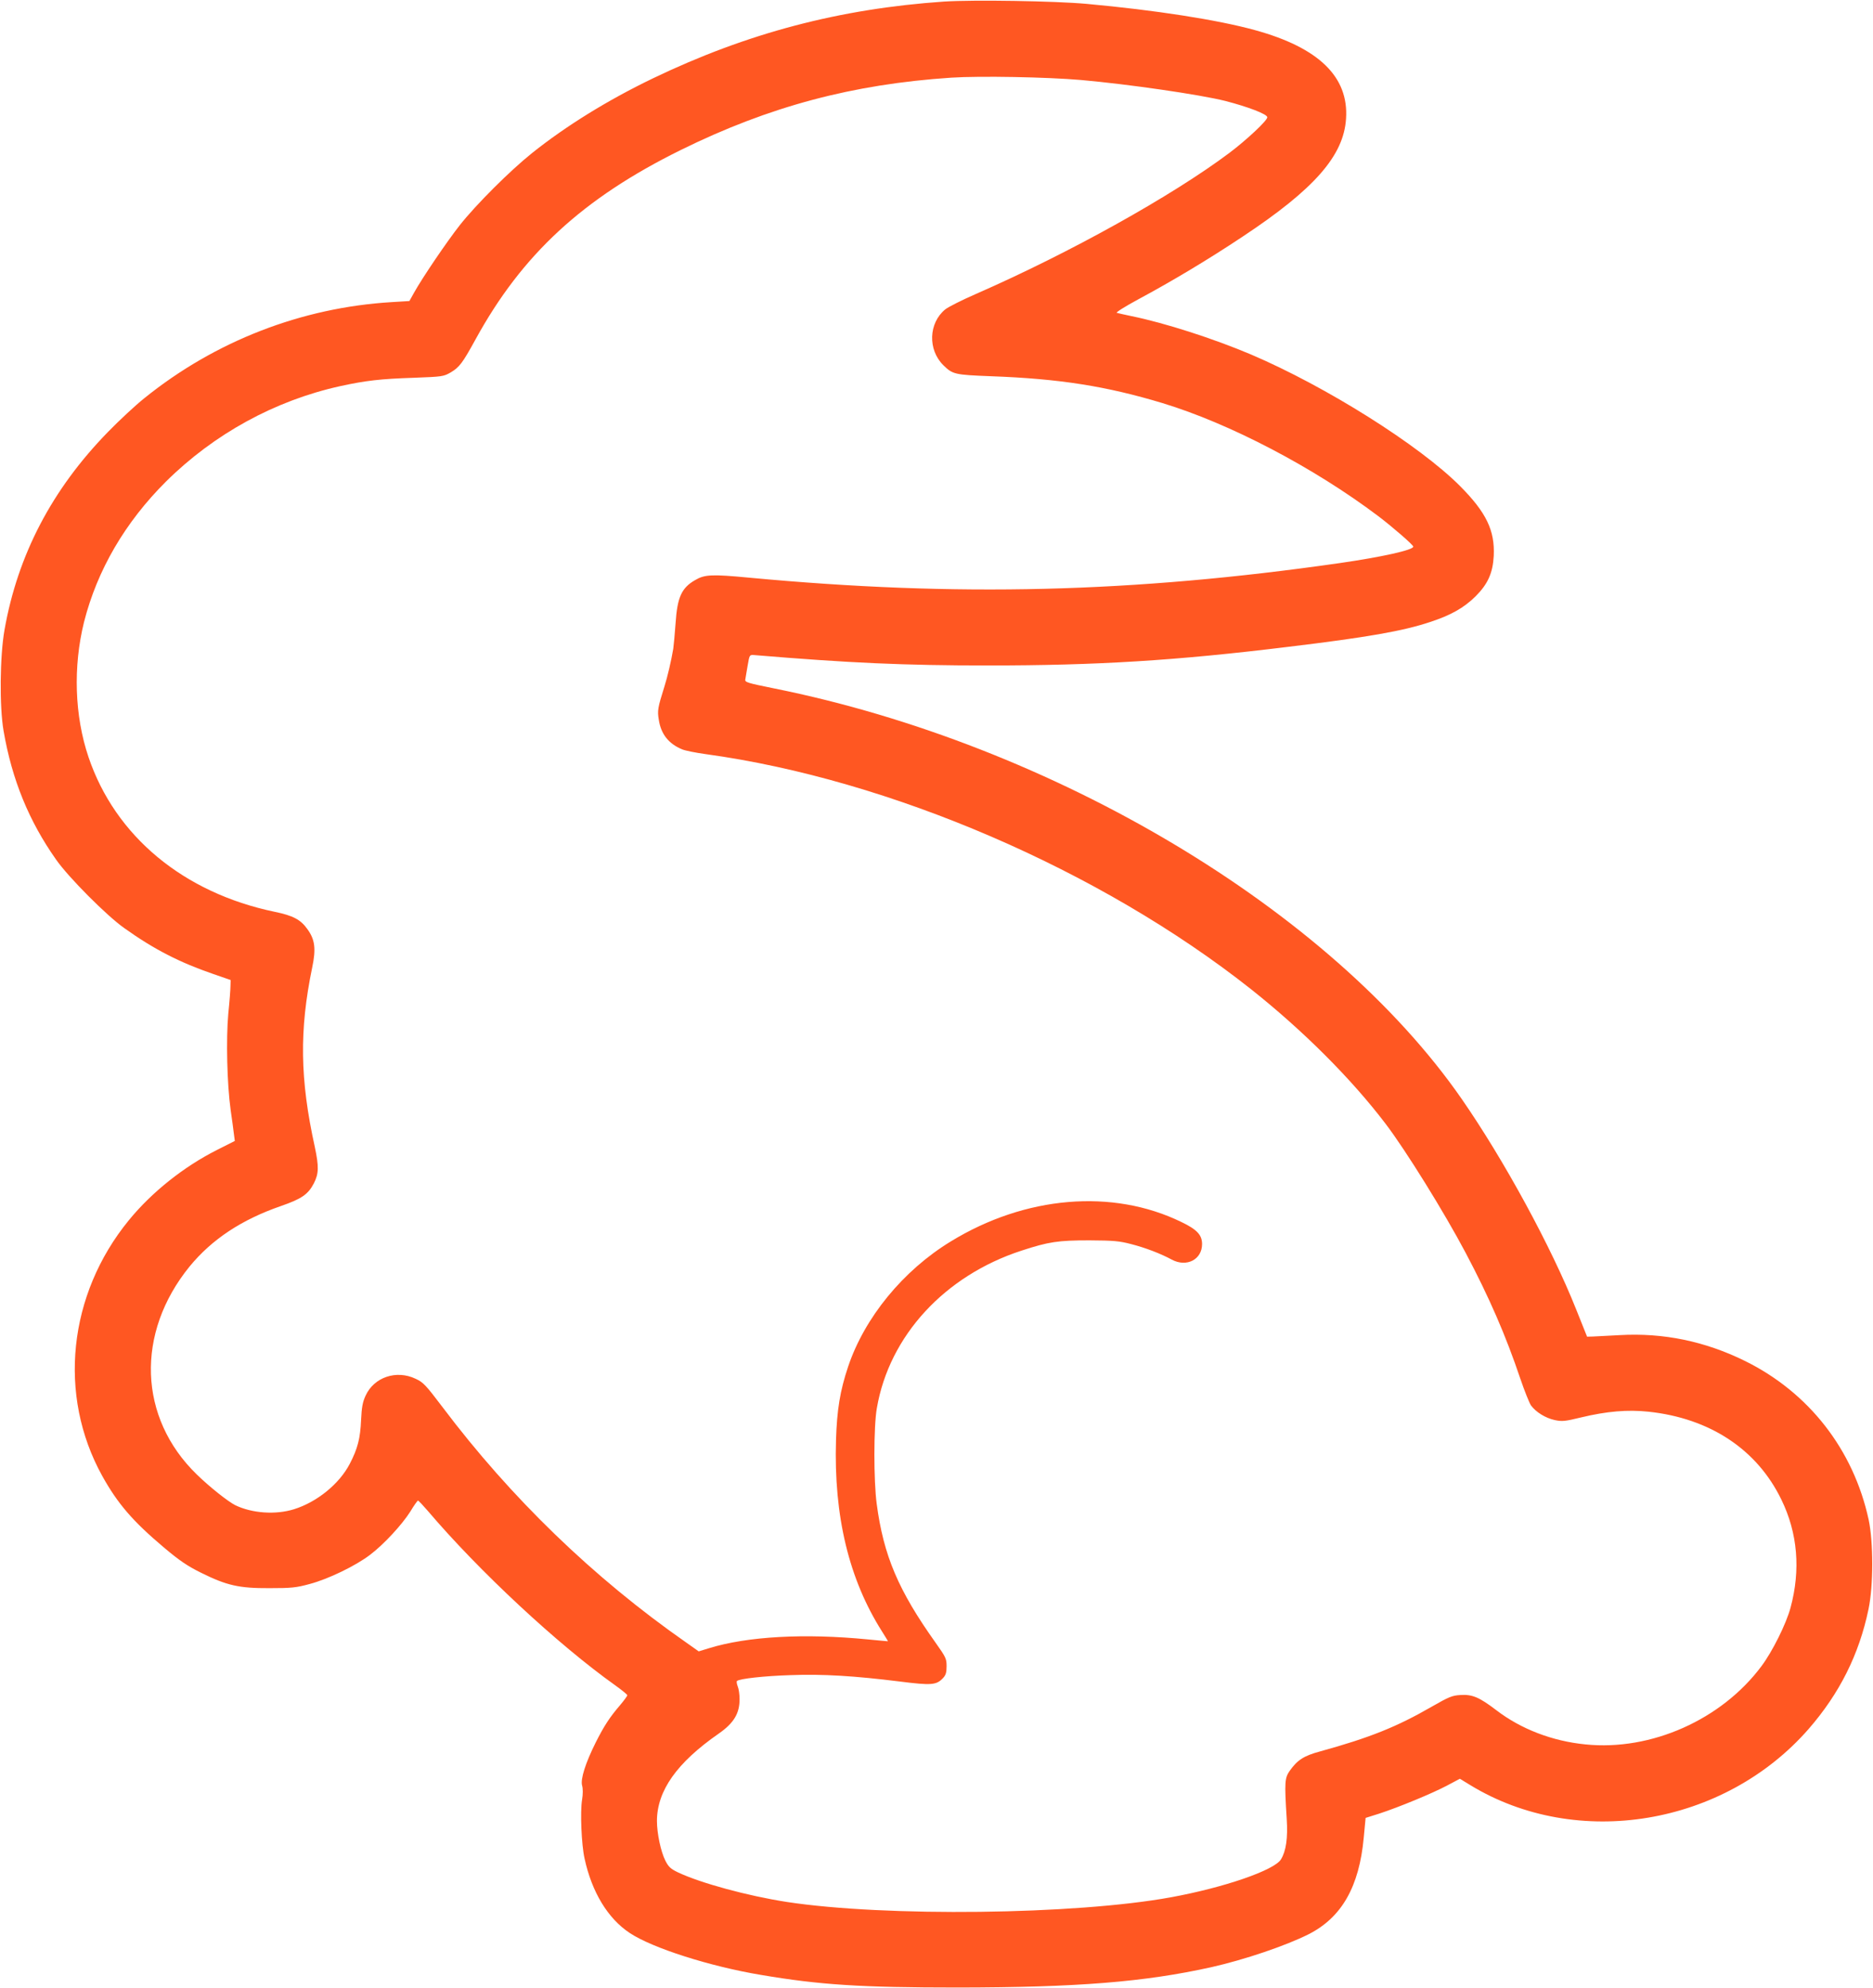
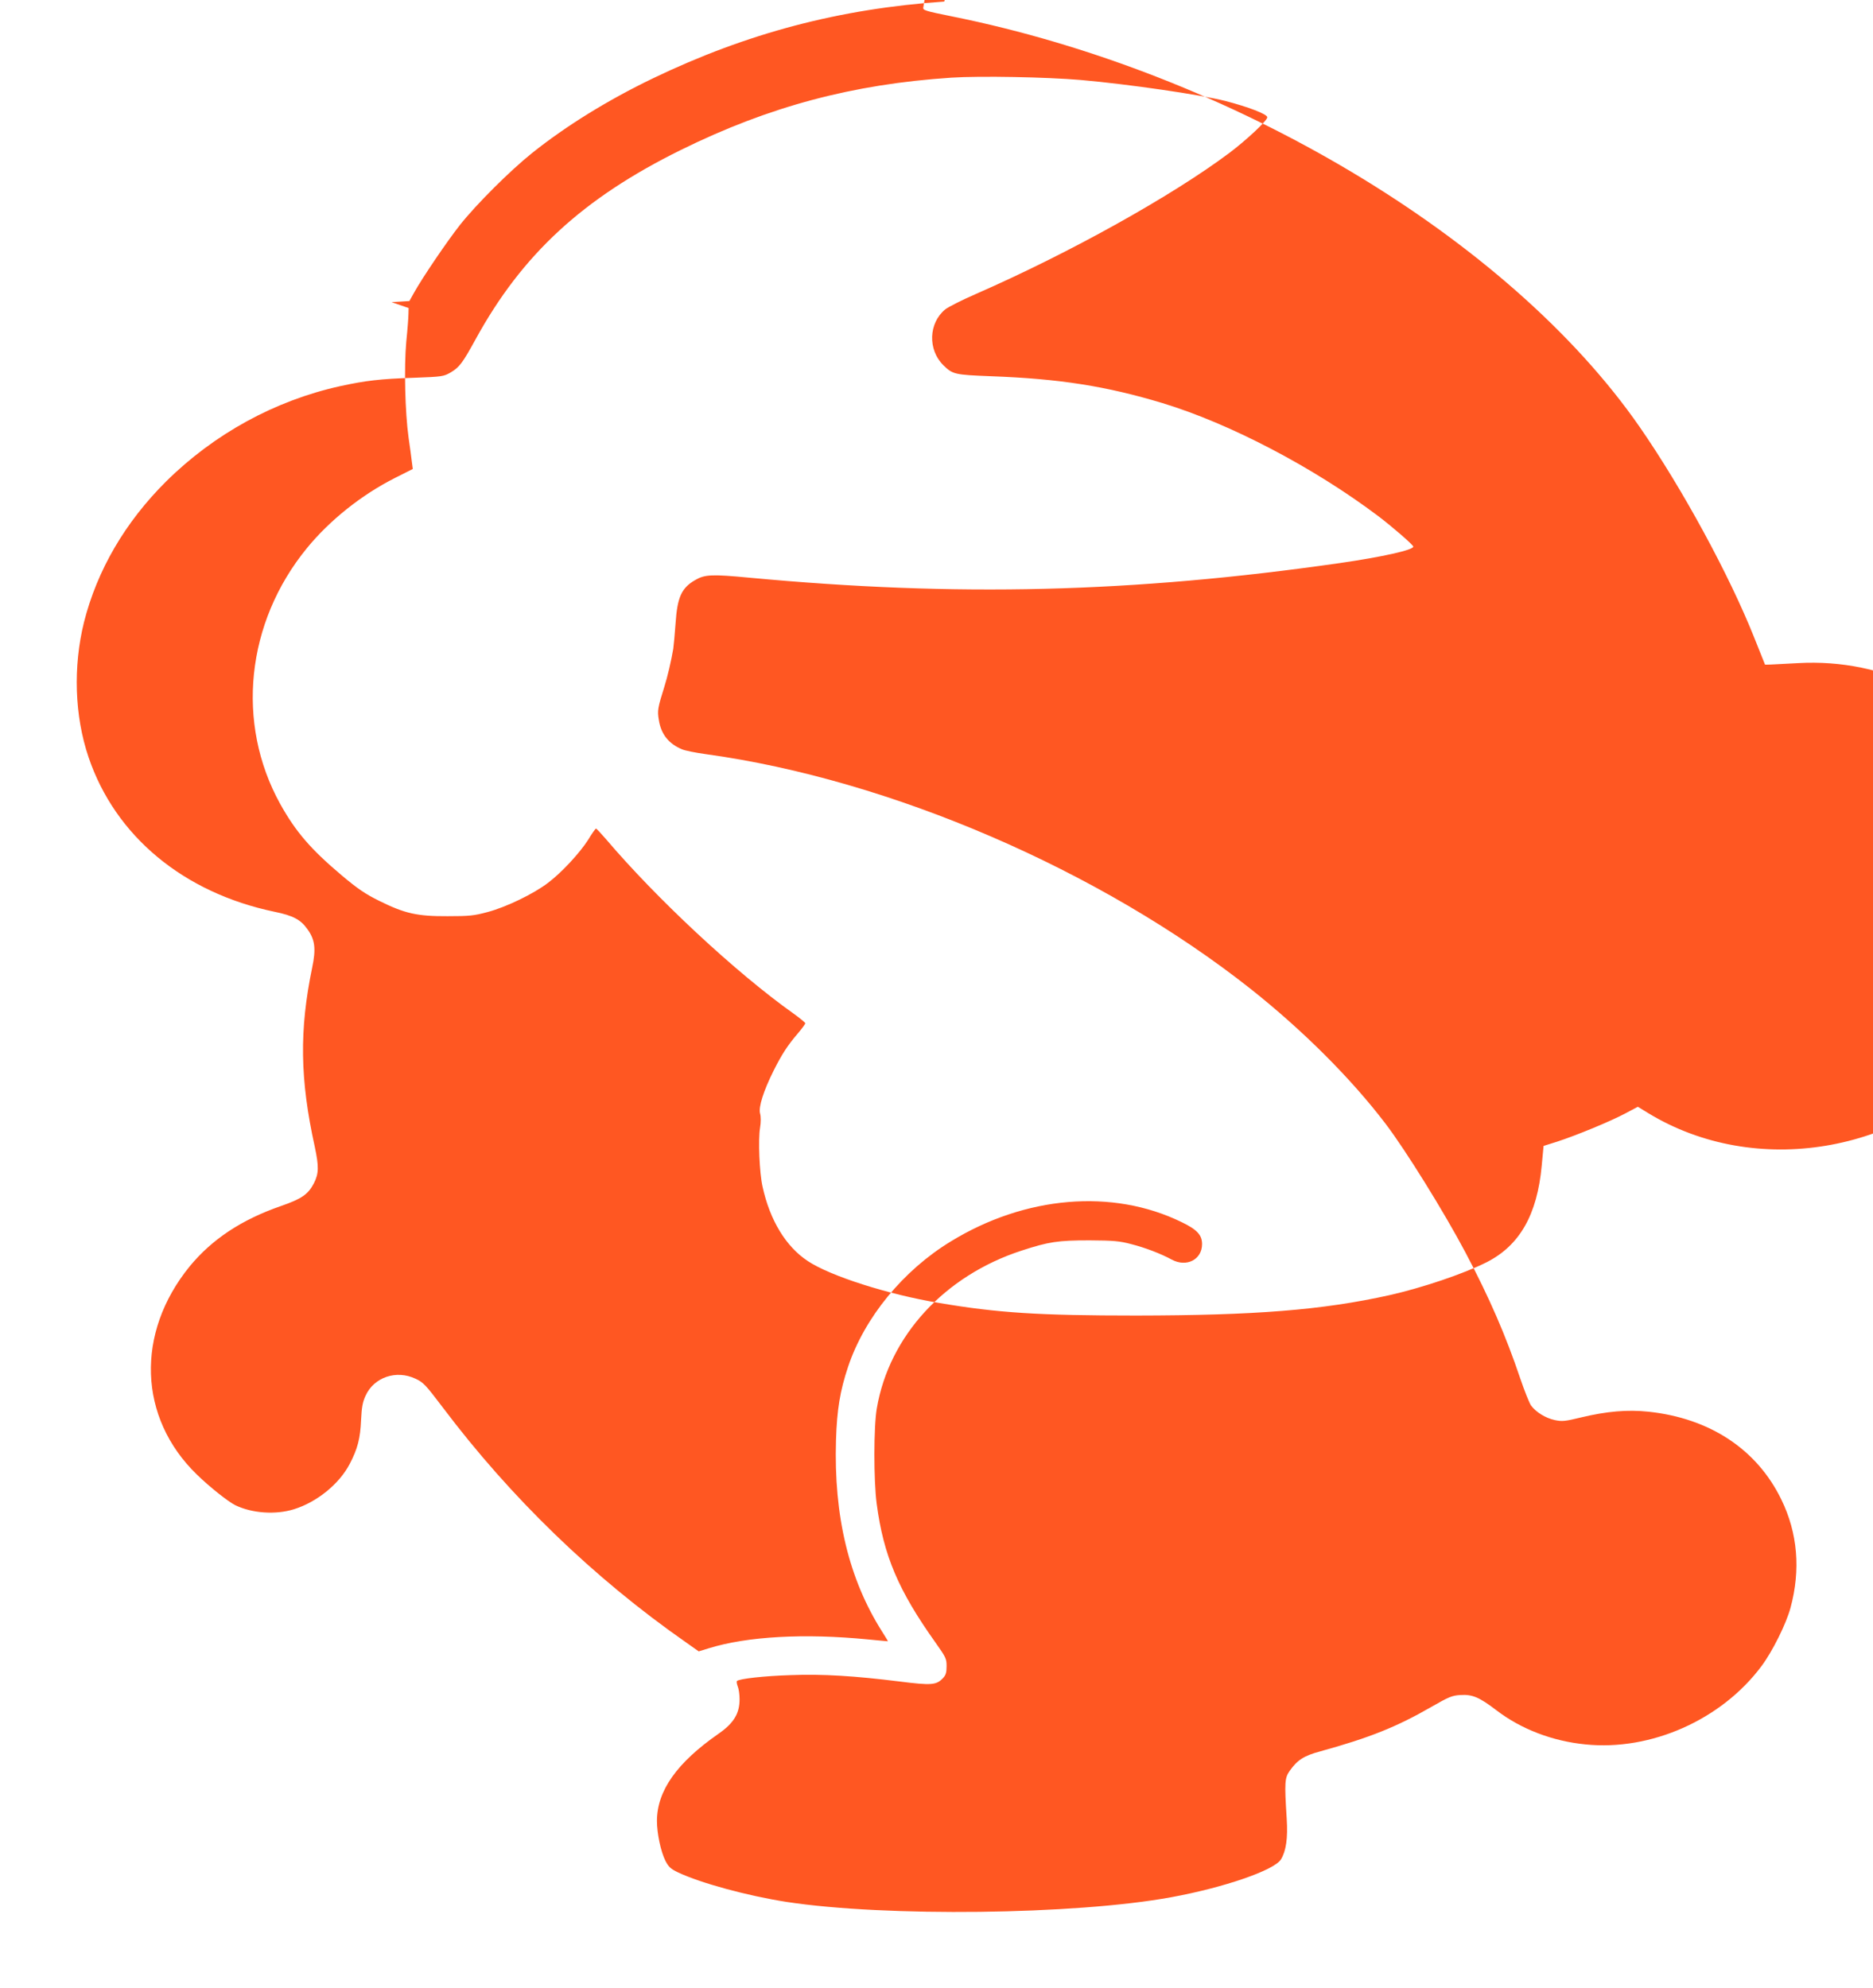
<svg xmlns="http://www.w3.org/2000/svg" version="1.0" width="1206pt" height="1280pt" viewBox="0 0 1206 1280" preserveAspectRatio="xMidYMid meet">
  <g transform="translate(0,1280) scale(0.1,-0.1)" fill="#ff5722" stroke="none">
-     <path d="M6080 12790 c-673 -46 -1269 -203 -1875 -494 -293 -141 -561 -307 -780 -482 -141 -113 -358 -329 -464 -463 -82 -104 -243 -341 -296 -437 l-29 -52 -115 -7 c-580 -35 -1136 -251 -1591 -618 -58 -46 -164 -145 -235 -218 -361 -370 -581 -792 -666 -1274 -30 -170 -33 -494 -6 -650 54 -314 163 -581 339 -830 79 -113 325 -360 437 -439 193 -138 358 -222 576 -297 l110 -38 -1 -38 c0 -21 -6 -101 -14 -178 -15 -165 -8 -454 15 -620 9 -60 18 -130 21 -155 l6 -45 -115 -58 c-214 -108 -420 -272 -567 -452 -392 -479 -459 -1127 -172 -1646 100 -180 198 -293 396 -460 103 -87 154 -121 241 -164 165 -82 245 -100 440 -99 141 0 172 3 260 27 120 32 295 117 387 187 89 67 206 194 260 279 23 39 46 70 49 71 4 0 32 -30 64 -67 328 -386 837 -860 1207 -1123 42 -30 77 -59 77 -63 1 -5 -21 -34 -47 -65 -67 -78 -103 -134 -156 -239 -66 -132 -99 -236 -88 -277 6 -20 6 -56 0 -92 -13 -77 -4 -290 16 -379 47 -216 150 -386 291 -479 144 -96 515 -215 846 -270 378 -64 641 -81 1269 -81 766 1 1197 35 1630 131 213 48 479 138 626 212 213 108 326 306 355 622 l12 127 86 27 c126 41 344 131 438 181 l83 44 67 -41 c688 -419 1635 -261 2179 362 199 229 324 478 385 770 32 152 32 431 1 577 -98 451 -385 819 -797 1022 -256 126 -524 182 -805 166 -74 -4 -152 -8 -173 -9 l-38 -1 -70 175 c-161 404 -464 961 -737 1355 -844 1217 -2629 2282 -4431 2644 -168 34 -186 39 -182 57 2 10 8 51 15 89 12 69 12 70 41 68 614 -51 966 -67 1505 -67 702 0 1210 31 1935 120 508 61 741 102 914 160 134 44 217 91 292 165 79 79 111 150 117 260 8 164 -48 280 -217 450 -262 263 -863 641 -1346 847 -241 102 -554 203 -770 247 -44 9 -86 19 -94 21 -8 3 55 42 140 88 216 116 453 258 669 402 464 307 652 522 667 760 18 269 -175 457 -586 570 -243 67 -645 129 -1083 169 -208 19 -731 27 -918 15z m880 -505 c305 -27 767 -94 930 -135 147 -38 270 -85 270 -105 0 -21 -132 -145 -245 -230 -367 -275 -1025 -642 -1628 -906 -92 -40 -183 -86 -201 -101 -107 -88 -113 -259 -12 -359 60 -59 73 -62 306 -71 441 -16 744 -64 1105 -173 432 -131 972 -413 1390 -728 92 -70 225 -185 225 -196 0 -22 -204 -67 -474 -106 -1333 -191 -2463 -219 -3801 -94 -242 23 -288 21 -350 -16 -87 -50 -114 -111 -125 -277 -5 -70 -12 -144 -15 -165 -13 -77 -37 -180 -57 -243 -43 -137 -46 -155 -36 -214 14 -92 63 -154 150 -190 18 -8 87 -22 153 -31 1187 -163 2541 -747 3510 -1513 335 -266 644 -574 867 -867 130 -171 377 -569 515 -830 153 -289 259 -534 352 -810 27 -79 58 -157 69 -173 32 -43 93 -81 153 -94 48 -10 66 -8 169 17 167 40 299 51 434 37 395 -42 699 -242 856 -566 105 -215 125 -452 59 -696 -28 -104 -116 -281 -187 -376 -257 -345 -711 -547 -1133 -504 -214 21 -416 99 -574 220 -109 83 -154 103 -231 98 -54 -3 -75 -12 -185 -75 -225 -130 -400 -200 -719 -288 -104 -28 -146 -55 -195 -124 -33 -47 -35 -72 -20 -310 8 -124 -4 -207 -37 -261 -42 -70 -368 -182 -708 -244 -617 -113 -1840 -127 -2475 -30 -251 39 -553 121 -699 190 -48 23 -61 35 -82 76 -29 58 -54 175 -54 256 1 194 128 374 397 561 98 68 136 131 135 224 0 28 -5 65 -12 81 -6 16 -8 31 -5 34 14 15 179 33 345 38 208 8 414 -5 703 -41 205 -26 236 -23 278 21 19 20 24 36 24 78 0 48 -5 58 -71 151 -240 337 -335 561 -379 894 -20 148 -20 499 1 616 80 466 437 853 932 1014 175 57 234 66 437 66 155 -1 192 -4 268 -24 91 -23 192 -62 262 -100 95 -51 195 0 195 100 0 59 -33 94 -133 142 -443 216 -1005 169 -1485 -125 -307 -187 -555 -490 -661 -806 -52 -155 -72 -278 -78 -472 -15 -490 83 -897 297 -1234 21 -33 38 -61 37 -62 -1 0 -59 5 -129 12 -407 40 -775 20 -1024 -57 l-65 -20 -82 58 c-595 415 -1129 932 -1568 1515 -107 141 -123 159 -173 182 -124 59 -268 10 -322 -109 -19 -41 -25 -74 -29 -156 -5 -119 -22 -185 -73 -283 -67 -129 -211 -246 -359 -292 -119 -37 -270 -26 -378 26 -46 23 -165 117 -248 198 -376 365 -395 910 -46 1339 144 175 334 301 588 389 133 46 175 75 212 146 32 63 33 107 6 235 -96 435 -100 752 -17 1153 26 123 18 182 -31 249 -43 61 -93 87 -210 111 -587 122 -1027 487 -1199 996 -90 266 -100 582 -29 869 85 335 264 642 528 905 309 306 700 521 1121 614 165 36 260 47 475 54 185 7 191 8 238 35 55 33 75 59 159 212 300 548 692 909 1323 1220 568 280 1106 423 1740 465 185 12 616 4 835 -15z" />
+     <path d="M6080 12790 c-673 -46 -1269 -203 -1875 -494 -293 -141 -561 -307 -780 -482 -141 -113 -358 -329 -464 -463 -82 -104 -243 -341 -296 -437 l-29 -52 -115 -7 l110 -38 -1 -38 c0 -21 -6 -101 -14 -178 -15 -165 -8 -454 15 -620 9 -60 18 -130 21 -155 l6 -45 -115 -58 c-214 -108 -420 -272 -567 -452 -392 -479 -459 -1127 -172 -1646 100 -180 198 -293 396 -460 103 -87 154 -121 241 -164 165 -82 245 -100 440 -99 141 0 172 3 260 27 120 32 295 117 387 187 89 67 206 194 260 279 23 39 46 70 49 71 4 0 32 -30 64 -67 328 -386 837 -860 1207 -1123 42 -30 77 -59 77 -63 1 -5 -21 -34 -47 -65 -67 -78 -103 -134 -156 -239 -66 -132 -99 -236 -88 -277 6 -20 6 -56 0 -92 -13 -77 -4 -290 16 -379 47 -216 150 -386 291 -479 144 -96 515 -215 846 -270 378 -64 641 -81 1269 -81 766 1 1197 35 1630 131 213 48 479 138 626 212 213 108 326 306 355 622 l12 127 86 27 c126 41 344 131 438 181 l83 44 67 -41 c688 -419 1635 -261 2179 362 199 229 324 478 385 770 32 152 32 431 1 577 -98 451 -385 819 -797 1022 -256 126 -524 182 -805 166 -74 -4 -152 -8 -173 -9 l-38 -1 -70 175 c-161 404 -464 961 -737 1355 -844 1217 -2629 2282 -4431 2644 -168 34 -186 39 -182 57 2 10 8 51 15 89 12 69 12 70 41 68 614 -51 966 -67 1505 -67 702 0 1210 31 1935 120 508 61 741 102 914 160 134 44 217 91 292 165 79 79 111 150 117 260 8 164 -48 280 -217 450 -262 263 -863 641 -1346 847 -241 102 -554 203 -770 247 -44 9 -86 19 -94 21 -8 3 55 42 140 88 216 116 453 258 669 402 464 307 652 522 667 760 18 269 -175 457 -586 570 -243 67 -645 129 -1083 169 -208 19 -731 27 -918 15z m880 -505 c305 -27 767 -94 930 -135 147 -38 270 -85 270 -105 0 -21 -132 -145 -245 -230 -367 -275 -1025 -642 -1628 -906 -92 -40 -183 -86 -201 -101 -107 -88 -113 -259 -12 -359 60 -59 73 -62 306 -71 441 -16 744 -64 1105 -173 432 -131 972 -413 1390 -728 92 -70 225 -185 225 -196 0 -22 -204 -67 -474 -106 -1333 -191 -2463 -219 -3801 -94 -242 23 -288 21 -350 -16 -87 -50 -114 -111 -125 -277 -5 -70 -12 -144 -15 -165 -13 -77 -37 -180 -57 -243 -43 -137 -46 -155 -36 -214 14 -92 63 -154 150 -190 18 -8 87 -22 153 -31 1187 -163 2541 -747 3510 -1513 335 -266 644 -574 867 -867 130 -171 377 -569 515 -830 153 -289 259 -534 352 -810 27 -79 58 -157 69 -173 32 -43 93 -81 153 -94 48 -10 66 -8 169 17 167 40 299 51 434 37 395 -42 699 -242 856 -566 105 -215 125 -452 59 -696 -28 -104 -116 -281 -187 -376 -257 -345 -711 -547 -1133 -504 -214 21 -416 99 -574 220 -109 83 -154 103 -231 98 -54 -3 -75 -12 -185 -75 -225 -130 -400 -200 -719 -288 -104 -28 -146 -55 -195 -124 -33 -47 -35 -72 -20 -310 8 -124 -4 -207 -37 -261 -42 -70 -368 -182 -708 -244 -617 -113 -1840 -127 -2475 -30 -251 39 -553 121 -699 190 -48 23 -61 35 -82 76 -29 58 -54 175 -54 256 1 194 128 374 397 561 98 68 136 131 135 224 0 28 -5 65 -12 81 -6 16 -8 31 -5 34 14 15 179 33 345 38 208 8 414 -5 703 -41 205 -26 236 -23 278 21 19 20 24 36 24 78 0 48 -5 58 -71 151 -240 337 -335 561 -379 894 -20 148 -20 499 1 616 80 466 437 853 932 1014 175 57 234 66 437 66 155 -1 192 -4 268 -24 91 -23 192 -62 262 -100 95 -51 195 0 195 100 0 59 -33 94 -133 142 -443 216 -1005 169 -1485 -125 -307 -187 -555 -490 -661 -806 -52 -155 -72 -278 -78 -472 -15 -490 83 -897 297 -1234 21 -33 38 -61 37 -62 -1 0 -59 5 -129 12 -407 40 -775 20 -1024 -57 l-65 -20 -82 58 c-595 415 -1129 932 -1568 1515 -107 141 -123 159 -173 182 -124 59 -268 10 -322 -109 -19 -41 -25 -74 -29 -156 -5 -119 -22 -185 -73 -283 -67 -129 -211 -246 -359 -292 -119 -37 -270 -26 -378 26 -46 23 -165 117 -248 198 -376 365 -395 910 -46 1339 144 175 334 301 588 389 133 46 175 75 212 146 32 63 33 107 6 235 -96 435 -100 752 -17 1153 26 123 18 182 -31 249 -43 61 -93 87 -210 111 -587 122 -1027 487 -1199 996 -90 266 -100 582 -29 869 85 335 264 642 528 905 309 306 700 521 1121 614 165 36 260 47 475 54 185 7 191 8 238 35 55 33 75 59 159 212 300 548 692 909 1323 1220 568 280 1106 423 1740 465 185 12 616 4 835 -15z" />
  </g>
</svg>